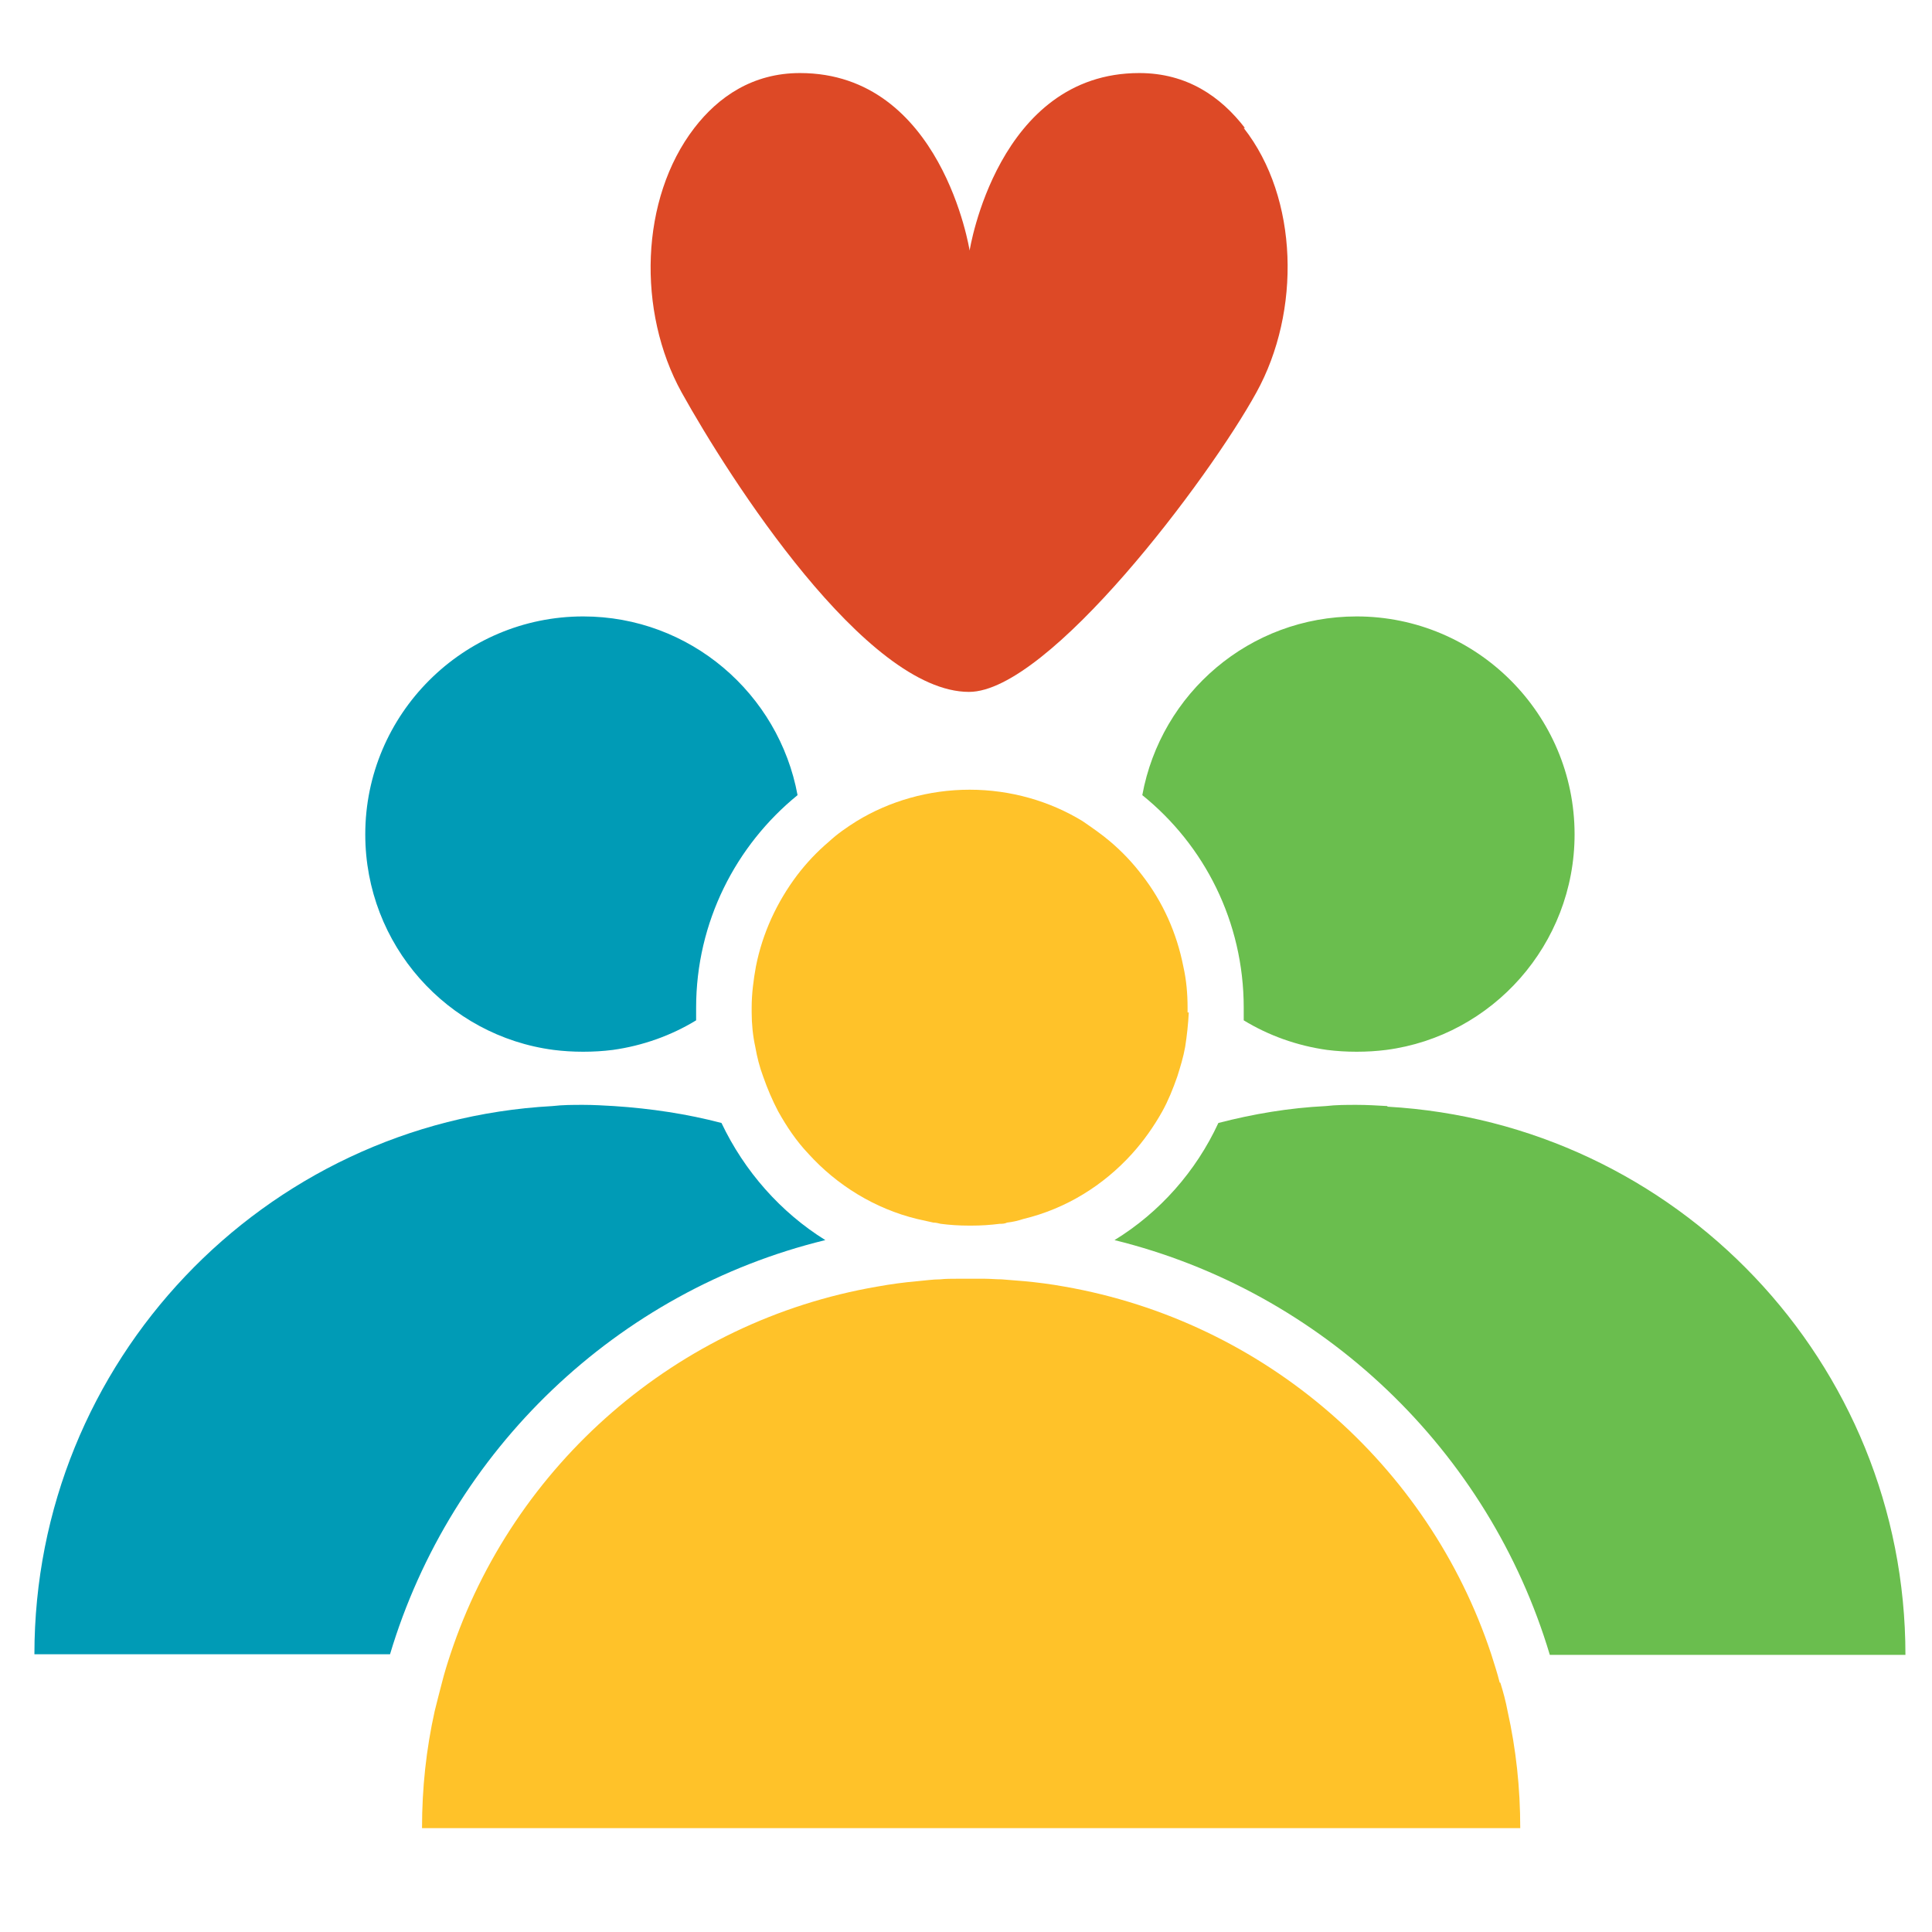
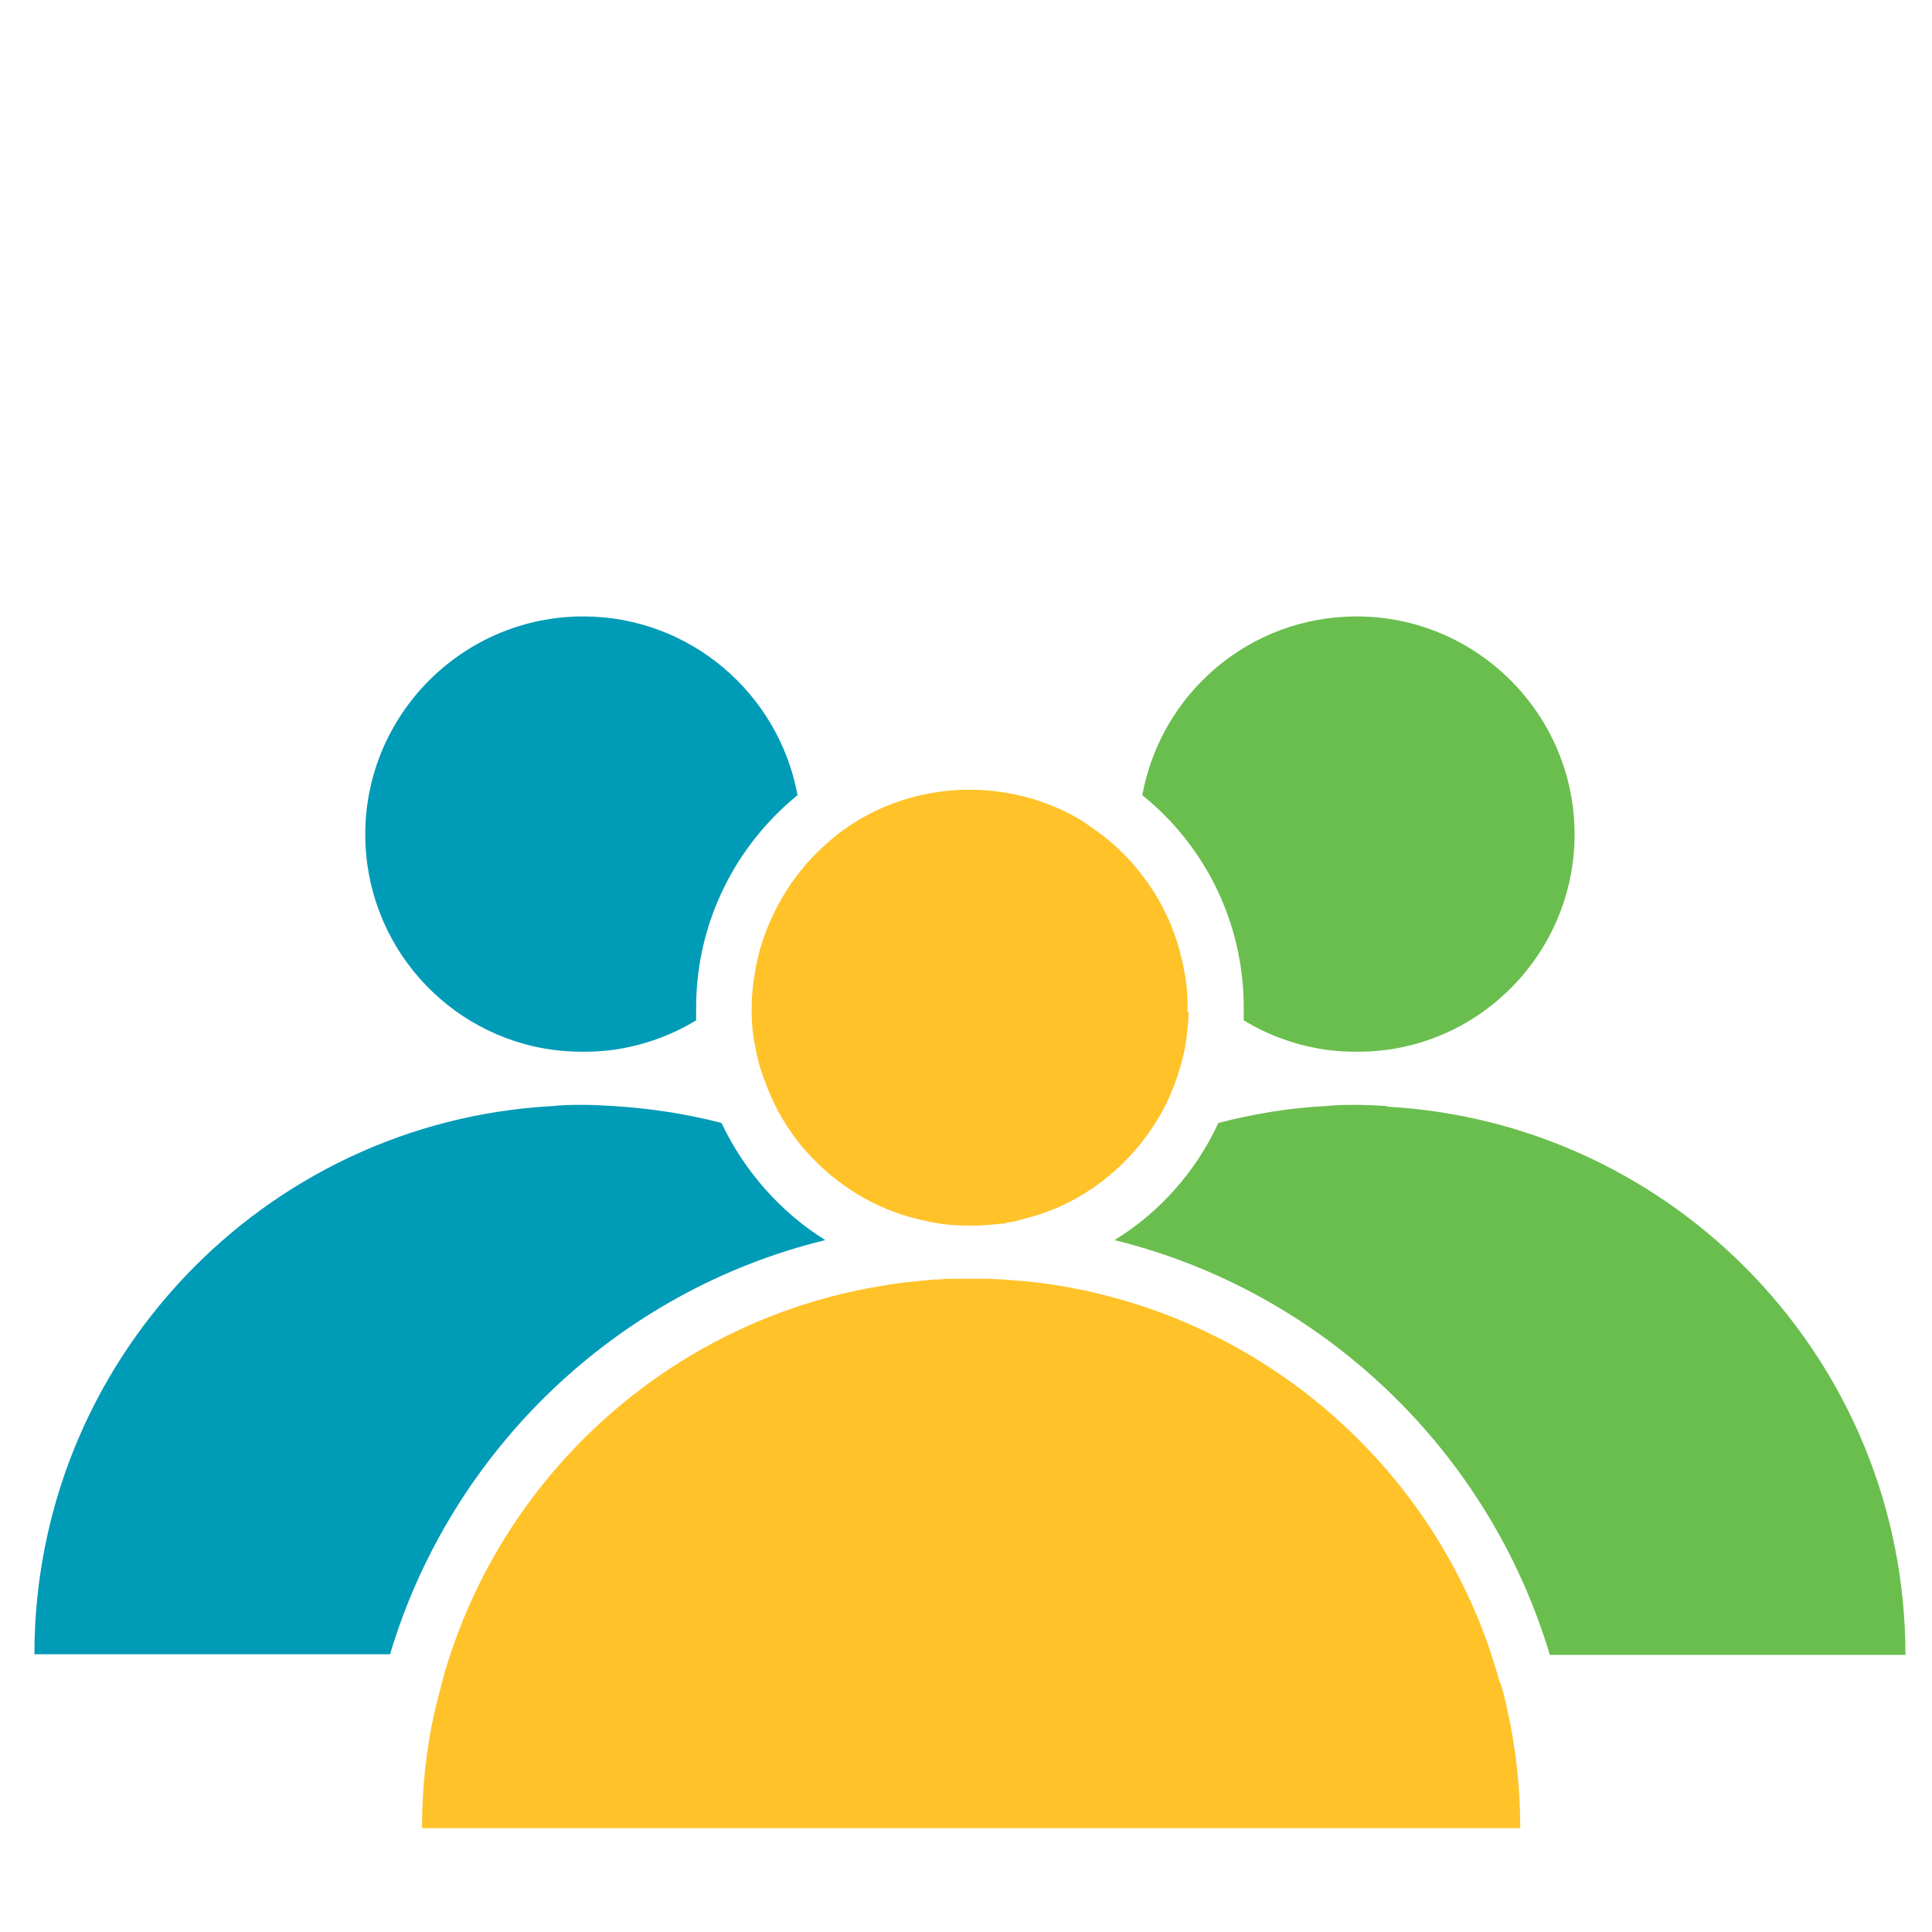
<svg xmlns="http://www.w3.org/2000/svg" id="Layer_1" data-name="Layer 1" width="32" height="32" viewBox="0 0 32 32">
  <defs>
    <style>
      .cls-1 {
        fill: #6abe4e;
      }

      .cls-2 {
        fill: #009bb6;
      }

      .cls-3 {
        fill: #dd4926;
      }

      .cls-4 {
        fill: #ffc229;
      }
    </style>
  </defs>
  <g>
    <path class="cls-1" d="M20.6,16.69c0,.07,0,.14,0,.21.41.25.88.42,1.38.49.16.02.32.03.49.03s.33-.01.49-.03c1.76-.23,3.12-1.75,3.12-3.57,0-1.99-1.62-3.61-3.61-3.61-1.77,0-3.24,1.27-3.55,2.96,1.03.83,1.68,2.1,1.68,3.52Z" />
    <path class="cls-1" d="M22.98,18.32c-.17-.01-.34-.02-.51-.02s-.34,0-.51.02c-.61.03-1.2.13-1.78.28-.37.8-.97,1.48-1.72,1.94,3.45.85,6.2,3.49,7.21,6.87h5.89c0-4.85-3.8-8.81-8.58-9.08Z" />
    <path class="cls-2" d="M9.17,17.39c.16.02.32.03.49.03s.33-.01.49-.03c.5-.07.97-.24,1.38-.49,0-.07,0-.14,0-.21,0-1.42.66-2.69,1.68-3.52-.31-1.68-1.78-2.96-3.55-2.96-1.99,0-3.61,1.62-3.61,3.61,0,1.83,1.36,3.34,3.12,3.57Z" />
    <path class="cls-2" d="M13.67,20.54c-.74-.46-1.34-1.14-1.72-1.94-.57-.15-1.17-.24-1.78-.28-.17-.01-.34-.02-.51-.02s-.34,0-.51.02c-4.78.26-8.58,4.23-8.58,9.08h5.89c1.01-3.38,3.76-6.02,7.21-6.86Z" />
    <path class="cls-4" d="M19.67,16.77s0-.05,0-.08c0-.23-.02-.46-.07-.68-.11-.56-.34-1.07-.68-1.51-.16-.21-.33-.39-.53-.56-.14-.12-.3-.23-.46-.34-.54-.33-1.19-.52-1.87-.52s-1.33.19-1.87.52c-.16.1-.32.21-.46.34-.2.17-.37.35-.53.56-.33.44-.57.95-.68,1.51-.04.22-.07.45-.07.68,0,.03,0,.05,0,.08,0,.19.02.39.06.57.03.17.07.33.13.49.07.2.15.39.25.58.14.25.3.49.5.7.47.52,1.1.91,1.8,1.08.09.02.18.04.27.06.04,0,.08.01.12.02.15.02.31.03.47.03h.04c.16,0,.31-.01.47-.03.04,0,.08,0,.12-.02.09-.01.18-.03.27-.06.71-.17,1.33-.56,1.8-1.08.19-.21.36-.45.5-.7.1-.18.18-.38.25-.58.05-.16.1-.32.13-.49.03-.19.05-.38.06-.57" />
-     <path class="cls-4" d="M24.84,27.87c-.04-.16-.09-.31-.14-.47-1.04-3.14-3.75-5.51-7.07-6.09-.22-.04-.45-.07-.67-.09-.12-.01-.25-.02-.37-.03-.09,0-.19-.01-.28-.01-.08,0-.15,0-.23,0s-.15,0-.23,0c-.09,0-.19,0-.28.01-.12,0-.25.02-.37.03-.23.02-.45.05-.67.09-3.32.57-6.03,2.95-7.07,6.09-.05.15-.1.31-.14.47-.04.15-.08.31-.12.47-.14.63-.21,1.27-.21,1.94h18.19c0-.67-.07-1.31-.21-1.94-.03-.16-.07-.31-.12-.47Z" />
+     <path class="cls-4" d="M24.84,27.87c-.04-.16-.09-.31-.14-.47-1.04-3.14-3.75-5.51-7.07-6.09-.22-.04-.45-.07-.67-.09-.12-.01-.25-.02-.37-.03-.09,0-.19-.01-.28-.01-.08,0-.15,0-.23,0s-.15,0-.23,0c-.09,0-.19,0-.28.01-.12,0-.25.02-.37.03-.23.02-.45.05-.67.09-3.32.57-6.03,2.95-7.07,6.09-.05.15-.1.31-.14.47-.04.15-.08.31-.12.47-.14.63-.21,1.27-.21,1.94h18.19c0-.67-.07-1.31-.21-1.94-.03-.16-.07-.31-.12-.47" />
  </g>
-   <path class="cls-3" d="M20.62,2.12c-.4-.52-.96-.91-1.75-.91-2.35,0-2.81,2.94-2.81,2.94,0,0-.46-2.94-2.81-2.94-.78,0-1.35.39-1.75.91-.9,1.17-.95,3.04-.21,4.38.79,1.42,3.05,4.96,4.76,4.96,1.32,0,3.98-3.54,4.76-4.96.74-1.34.7-3.22-.21-4.38Z" />
</svg>